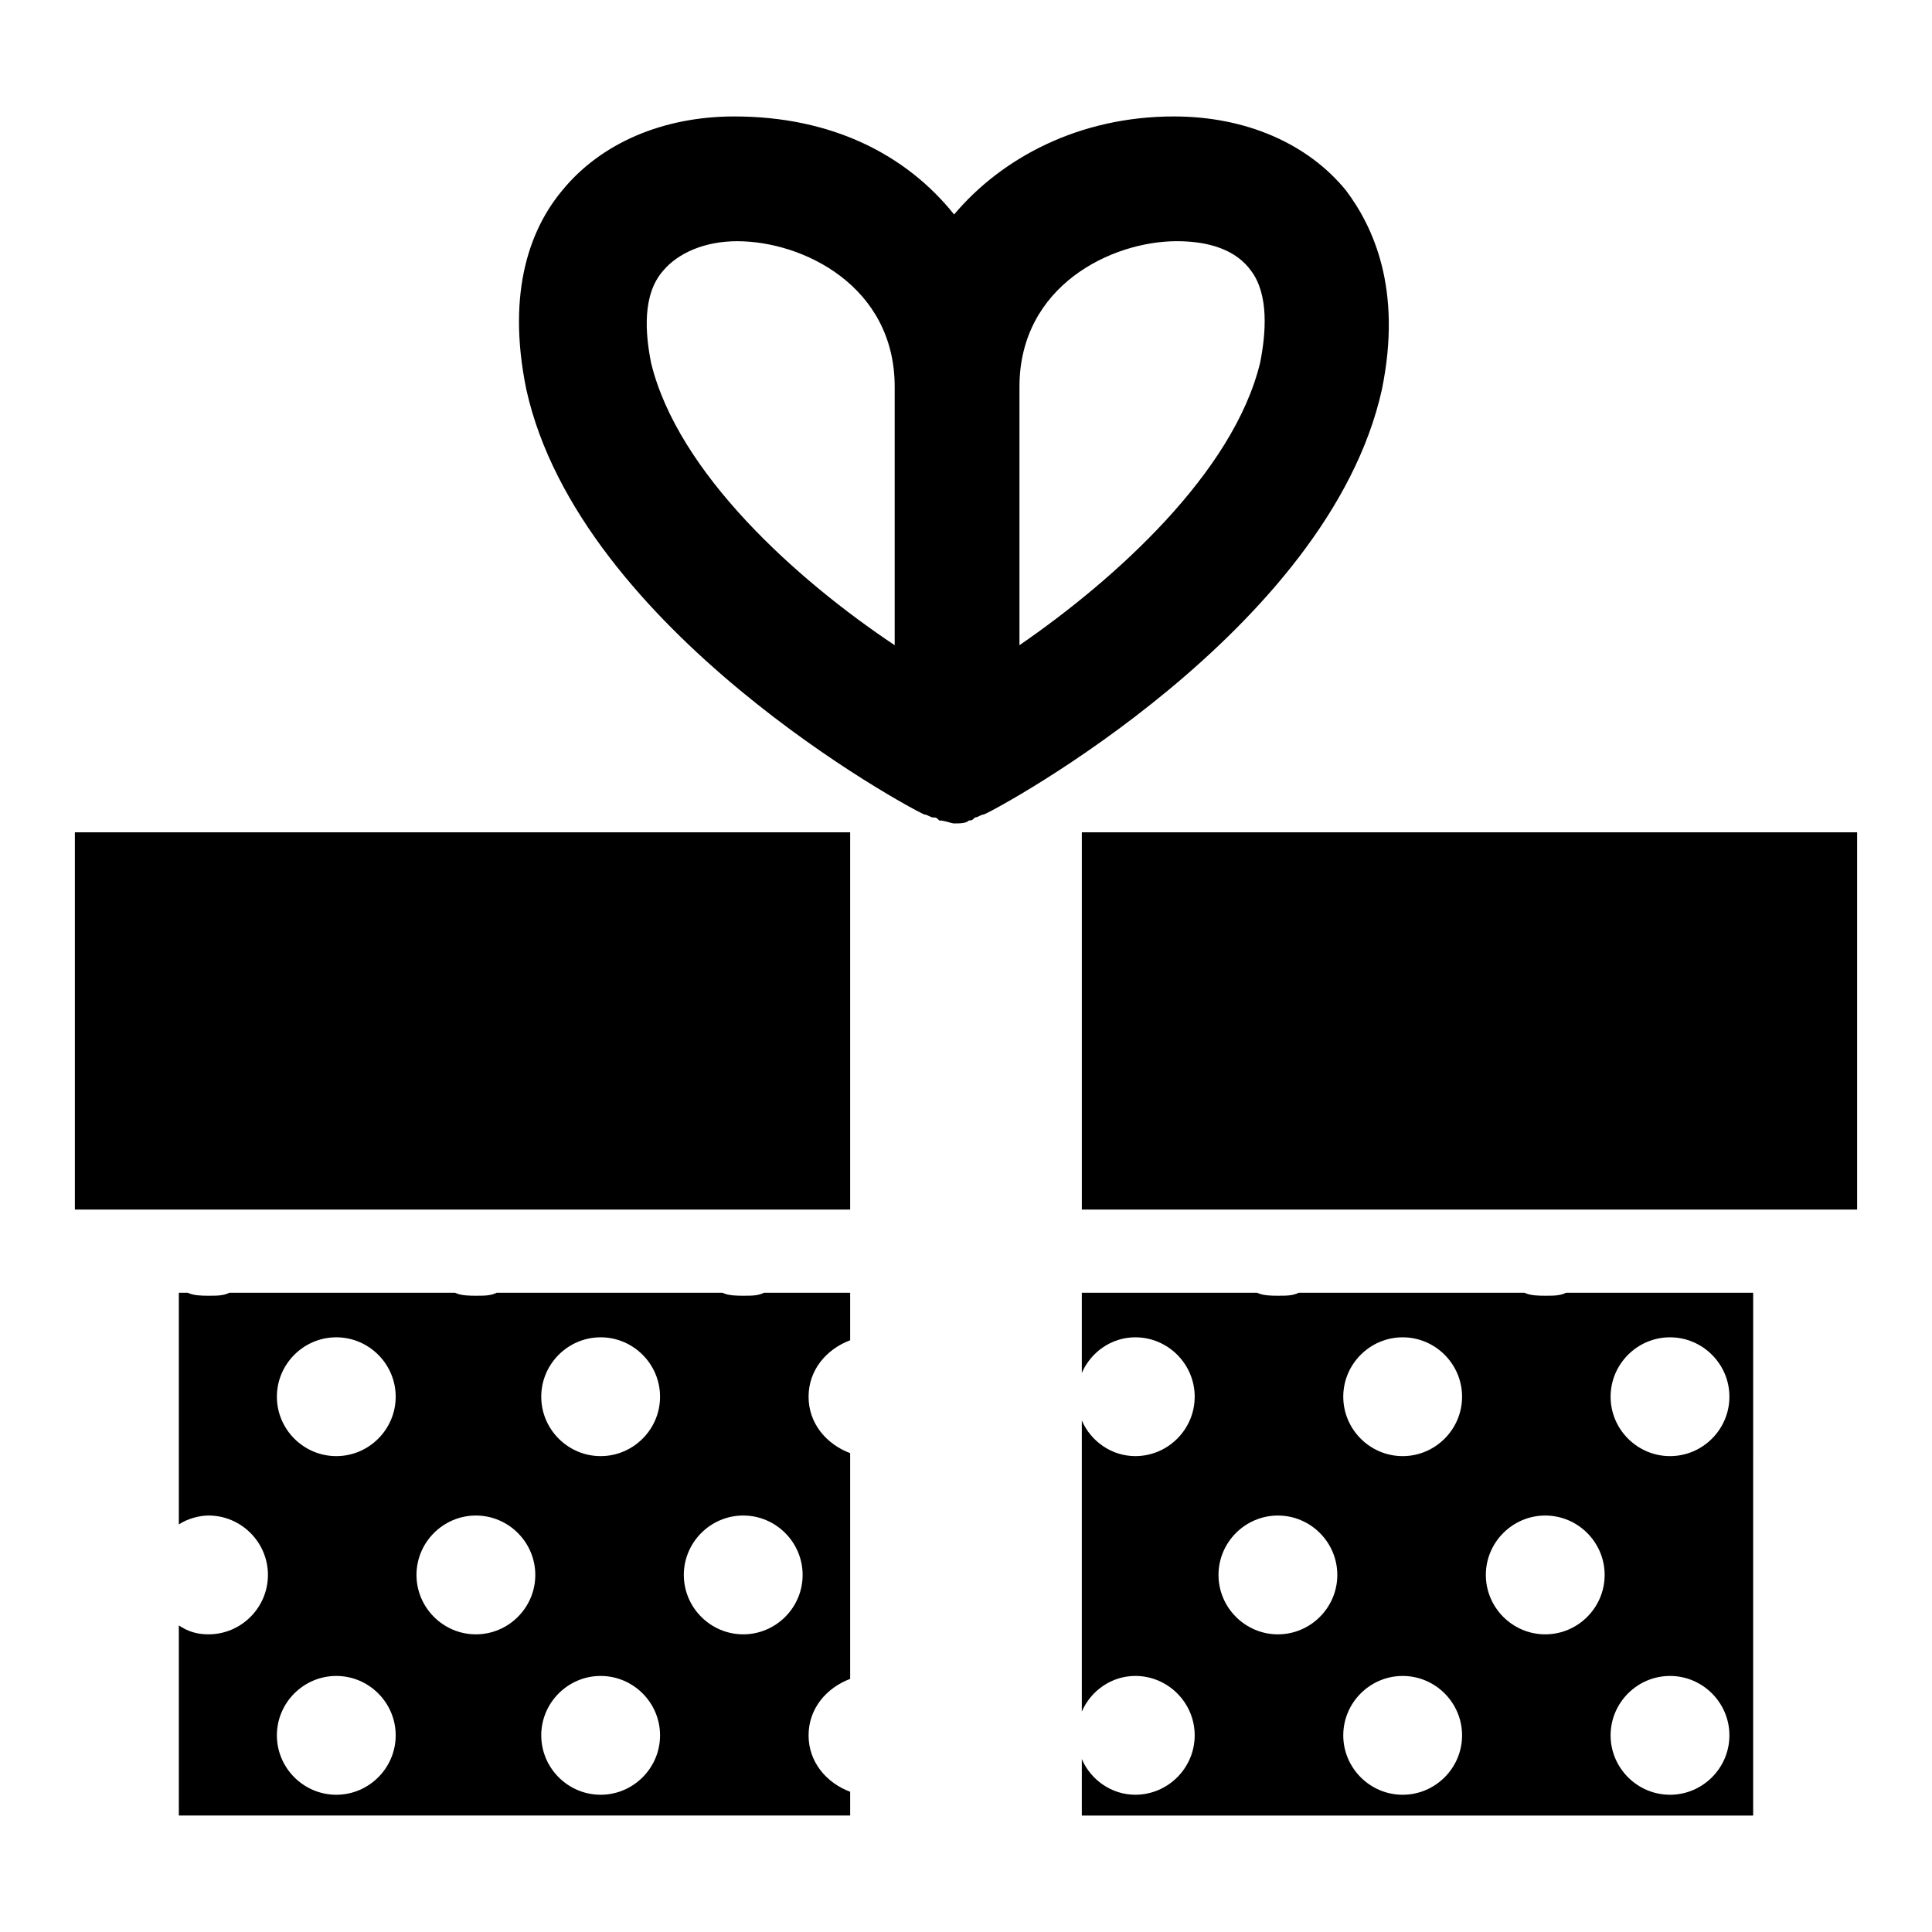
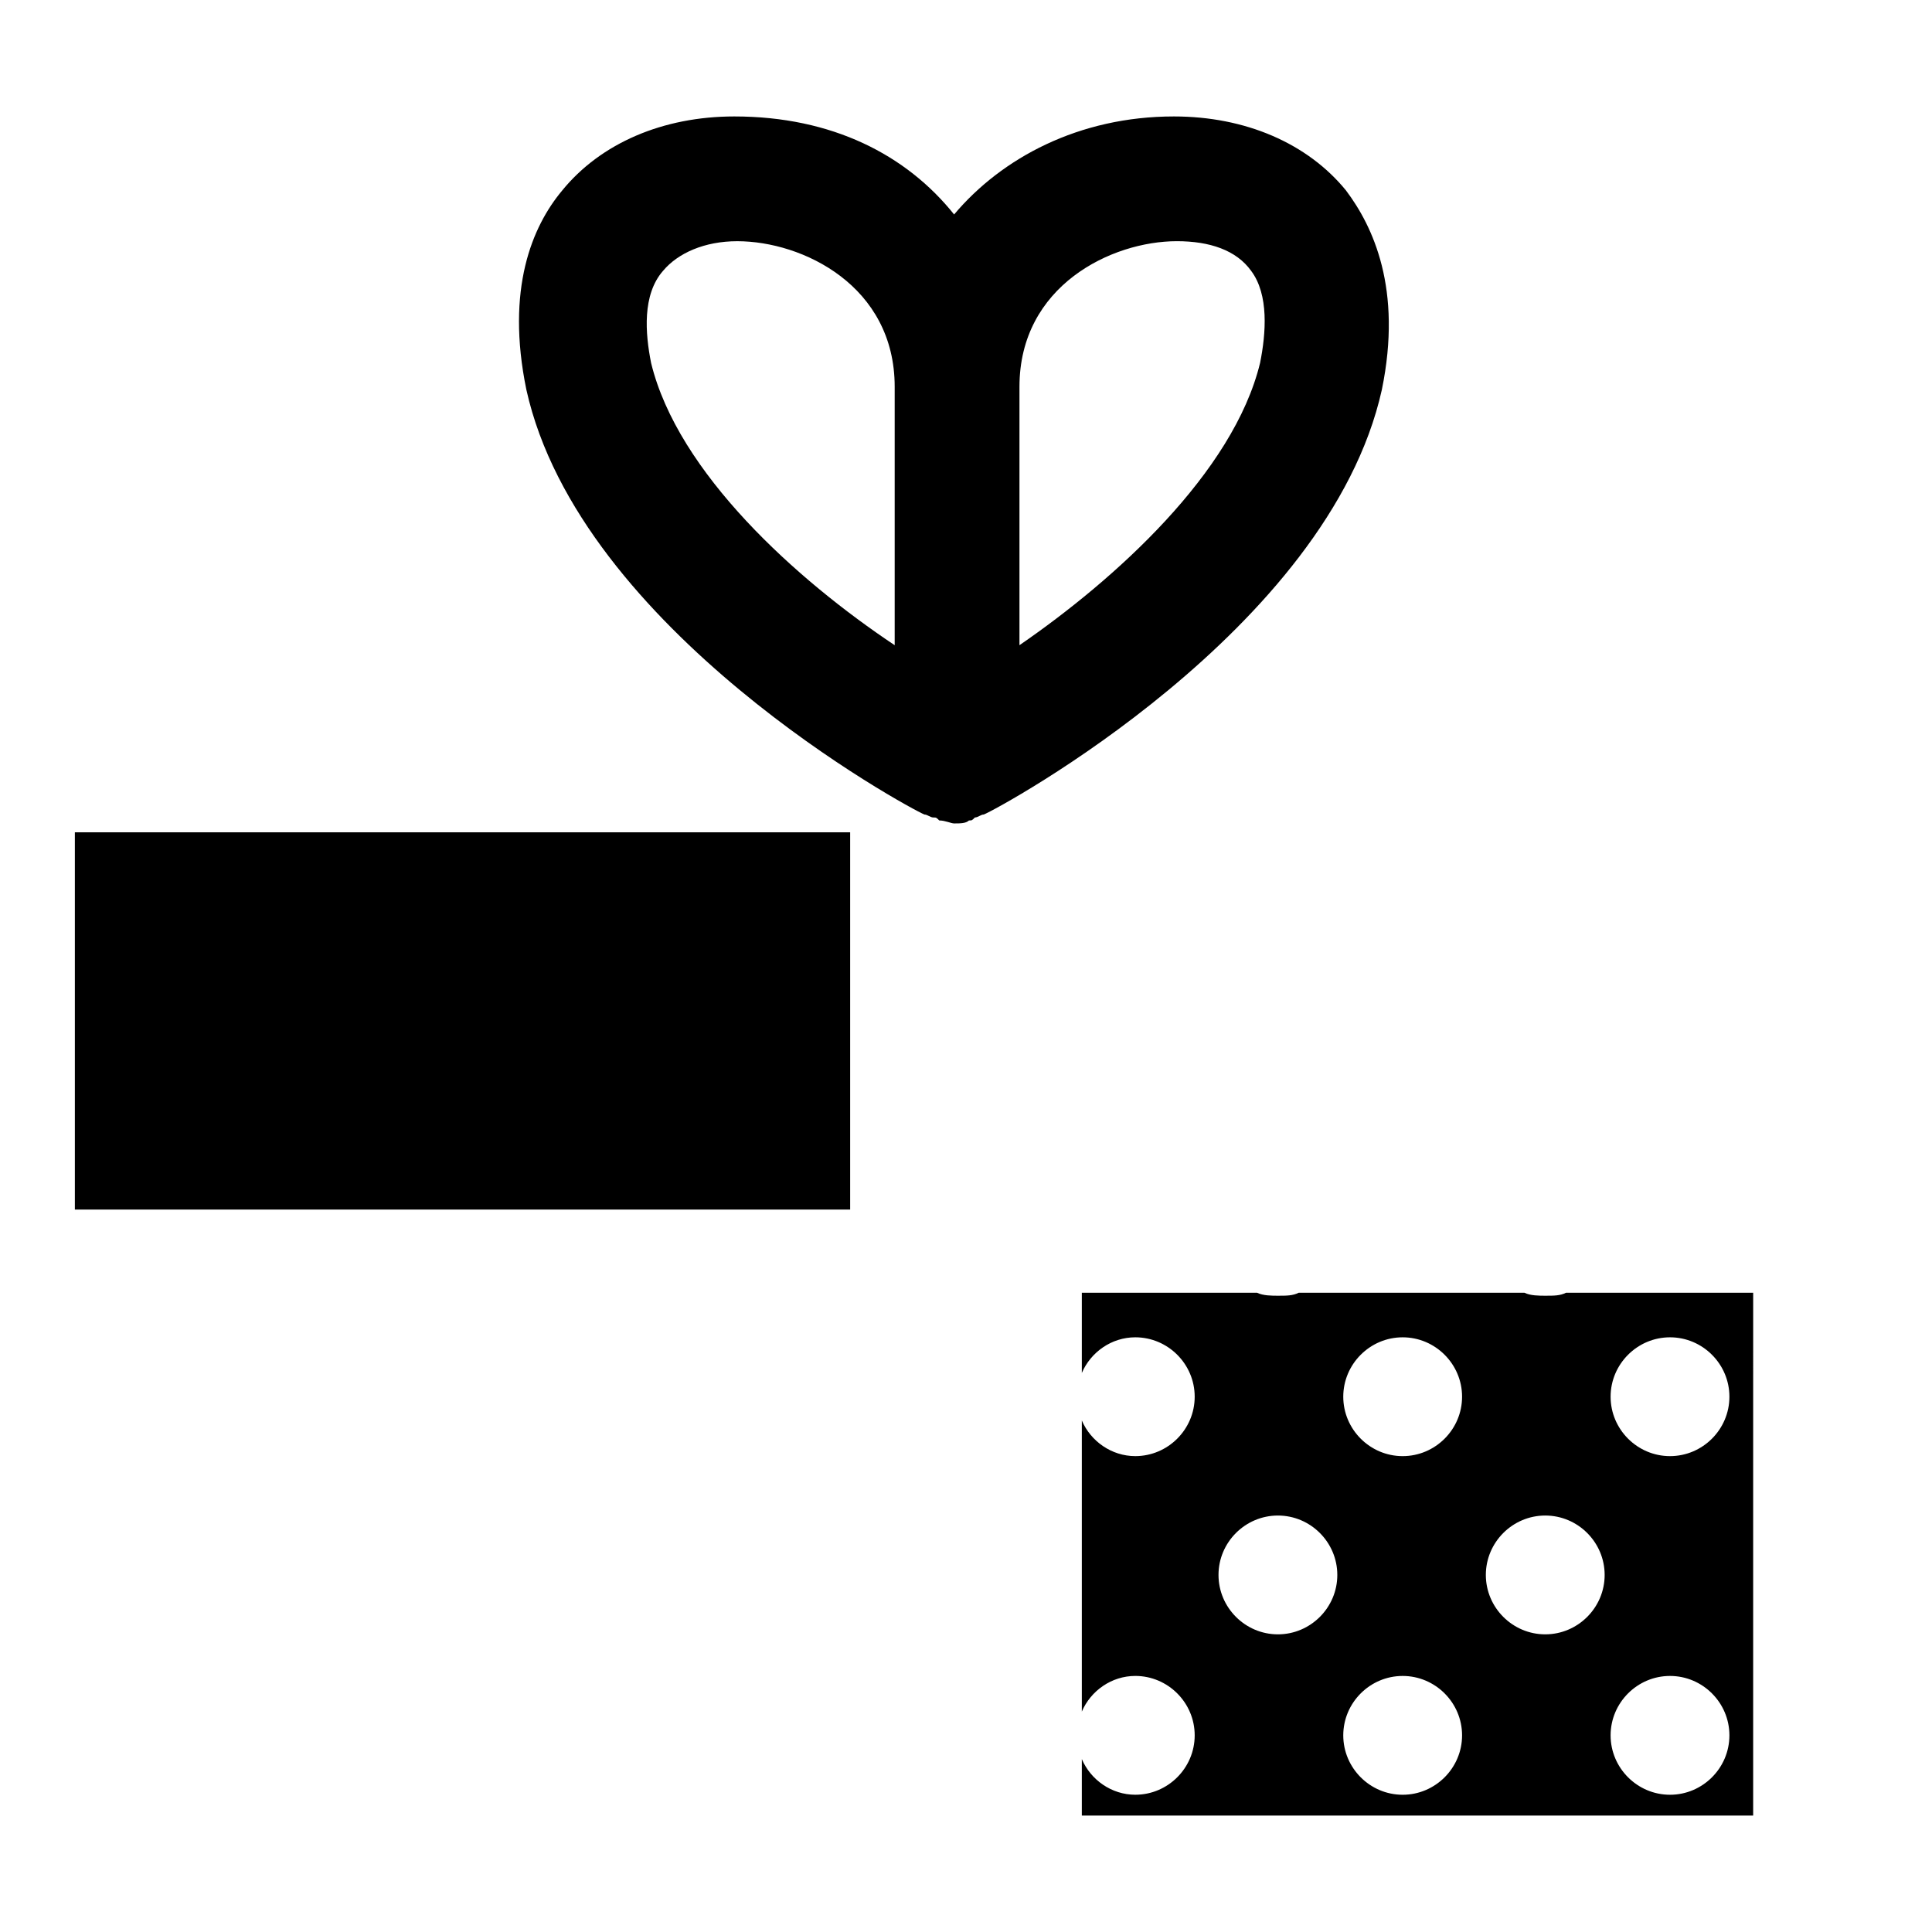
<svg xmlns="http://www.w3.org/2000/svg" fill="#000000" width="800px" height="800px" version="1.1" viewBox="144 144 512 512">
  <g>
-     <path d="m369.3 618.84c-6.297-2.363-11.02-7.871-11.02-14.957 0-7.086 4.723-12.594 11.02-14.957v-59.828c-6.297-2.363-11.02-7.871-11.02-14.957s4.723-12.594 11.02-14.957v-12.594h-22.828c-1.574 0.789-3.148 0.789-5.512 0.789-1.574 0-3.938 0-5.512-0.789h-59.828c-1.574 0.789-3.148 0.789-5.512 0.789-1.574 0-3.938 0-5.512-0.789h-59.82c-1.574 0.789-3.148 0.789-5.512 0.789-1.574 0-3.938 0-5.512-0.789h-2.359v61.402c2.363-1.574 5.512-2.363 7.871-2.363 8.66 0 15.742 7.086 15.742 15.742 0 8.66-7.086 15.742-15.742 15.742-3.148 0-5.512-0.789-7.871-2.363v50.383h177.91zm-136.18 0.789c-8.66 0-15.742-7.086-15.742-15.742 0-8.66 7.086-15.742 15.742-15.742 8.66 0 15.742 7.086 15.742 15.742s-7.086 15.742-15.742 15.742zm0-89.742c-8.66 0-15.742-7.086-15.742-15.742 0-8.66 7.086-15.742 15.742-15.742 8.66 0 15.742 7.086 15.742 15.742s-7.086 15.742-15.742 15.742zm36.996 47.23c-8.66 0-15.742-7.086-15.742-15.742 0-8.66 7.086-15.742 15.742-15.742 8.66 0 15.742 7.086 15.742 15.742 0.004 8.66-7.082 15.742-15.742 15.742zm33.062 42.512c-8.66 0-15.742-7.086-15.742-15.742 0-8.66 7.086-15.742 15.742-15.742 8.66 0 15.742 7.086 15.742 15.742 0.004 8.656-7.082 15.742-15.742 15.742zm0-89.742c-8.66 0-15.742-7.086-15.742-15.742 0-8.66 7.086-15.742 15.742-15.742 8.66 0 15.742 7.086 15.742 15.742 0.004 8.656-7.082 15.742-15.742 15.742zm37.785 47.23c-8.66 0-15.742-7.086-15.742-15.742 0-8.66 7.086-15.742 15.742-15.742 8.66 0 15.742 7.086 15.742 15.742 0.004 8.66-7.082 15.742-15.742 15.742z" />
    <path d="m608.61 486.59h-49.594c-1.574 0.789-3.148 0.789-5.512 0.789-1.574 0-3.938 0-5.512-0.789h-59.828c-1.574 0.789-3.148 0.789-5.512 0.789-1.574 0-3.938 0-5.512-0.789h-46.445v21.254c2.363-5.512 7.871-9.445 14.168-9.445 8.66 0 15.742 7.086 15.742 15.742 0 8.66-7.086 15.742-15.742 15.742-6.297 0-11.809-3.938-14.168-9.445v77.145c2.363-5.512 7.871-9.445 14.168-9.445 8.66 0 15.742 7.086 15.742 15.742 0 8.66-7.086 15.742-15.742 15.742-6.297 0-11.809-3.938-14.168-9.445v14.957h177.91v-63.762-0.789-0.789zm-125.95 90.527c-8.66 0-15.742-7.086-15.742-15.742 0-8.66 7.086-15.742 15.742-15.742 8.66 0 15.742 7.086 15.742 15.742 0 8.66-7.086 15.742-15.742 15.742zm33.062 42.512c-8.66 0-15.742-7.086-15.742-15.742 0-8.66 7.086-15.742 15.742-15.742 8.66 0 15.742 7.086 15.742 15.742s-7.086 15.742-15.742 15.742zm0-89.742c-8.66 0-15.742-7.086-15.742-15.742 0-8.66 7.086-15.742 15.742-15.742 8.66 0 15.742 7.086 15.742 15.742s-7.086 15.742-15.742 15.742zm37.785 47.23c-8.66 0-15.742-7.086-15.742-15.742 0-8.66 7.086-15.742 15.742-15.742 8.66 0 15.742 7.086 15.742 15.742 0 8.66-7.082 15.742-15.742 15.742zm33.062 42.512c-8.66 0-15.742-7.086-15.742-15.742 0-8.66 7.086-15.742 15.742-15.742 8.66 0 15.742 7.086 15.742 15.742s-7.082 15.742-15.742 15.742zm0-89.742c-8.66 0-15.742-7.086-15.742-15.742 0-8.66 7.086-15.742 15.742-15.742 8.66 0 15.742 7.086 15.742 15.742s-7.082 15.742-15.742 15.742z" />
    <path d="m500.76 194.54c-10.234-12.594-26.766-19.68-45.656-19.68-25.191 0-45.656 11.02-58.254 25.977-12.594-15.742-32.273-25.977-58.254-25.977-18.895 0-35.426 7.086-45.656 19.68-7.871 9.445-14.957 25.977-9.445 52.742 14.168 63.762 101.55 111 105.48 112.57 0.789 0 1.574 0.789 2.363 0.789s0.789 0 1.574 0.789c1.574 0 3.148 0.789 3.938 0.789 1.574 0 3.148 0 3.938-0.789 0.789 0 0.789 0 1.574-0.789 0.789 0 1.574-0.789 2.363-0.789 3.938-1.574 91.316-48.805 105.48-112.57 5.504-26.766-2.371-43.297-9.453-52.742zm-184.21 45.656c-1.574-7.871-2.363-18.105 3.148-24.402 3.938-4.723 11.02-7.871 19.68-7.871 17.32 0 41.723 11.809 41.723 38.574v68.488c-25.977-17.32-57.465-45.66-64.551-74.789zm161.38 0c-7.082 29.129-38.57 57.469-63.762 74.785v-68.488c0-26.766 24.402-38.574 41.723-38.574 8.66 0 15.742 2.363 19.68 7.871 4.723 6.301 3.938 16.535 2.359 24.406z" />
    <path d="m163.84 364.57h205.46v99.977h-205.46z" />
-     <path d="m430.7 364.57h205.46v99.977h-205.46z" />
+     <path d="m430.7 364.57h205.46h-205.46z" />
  </g>
</svg>